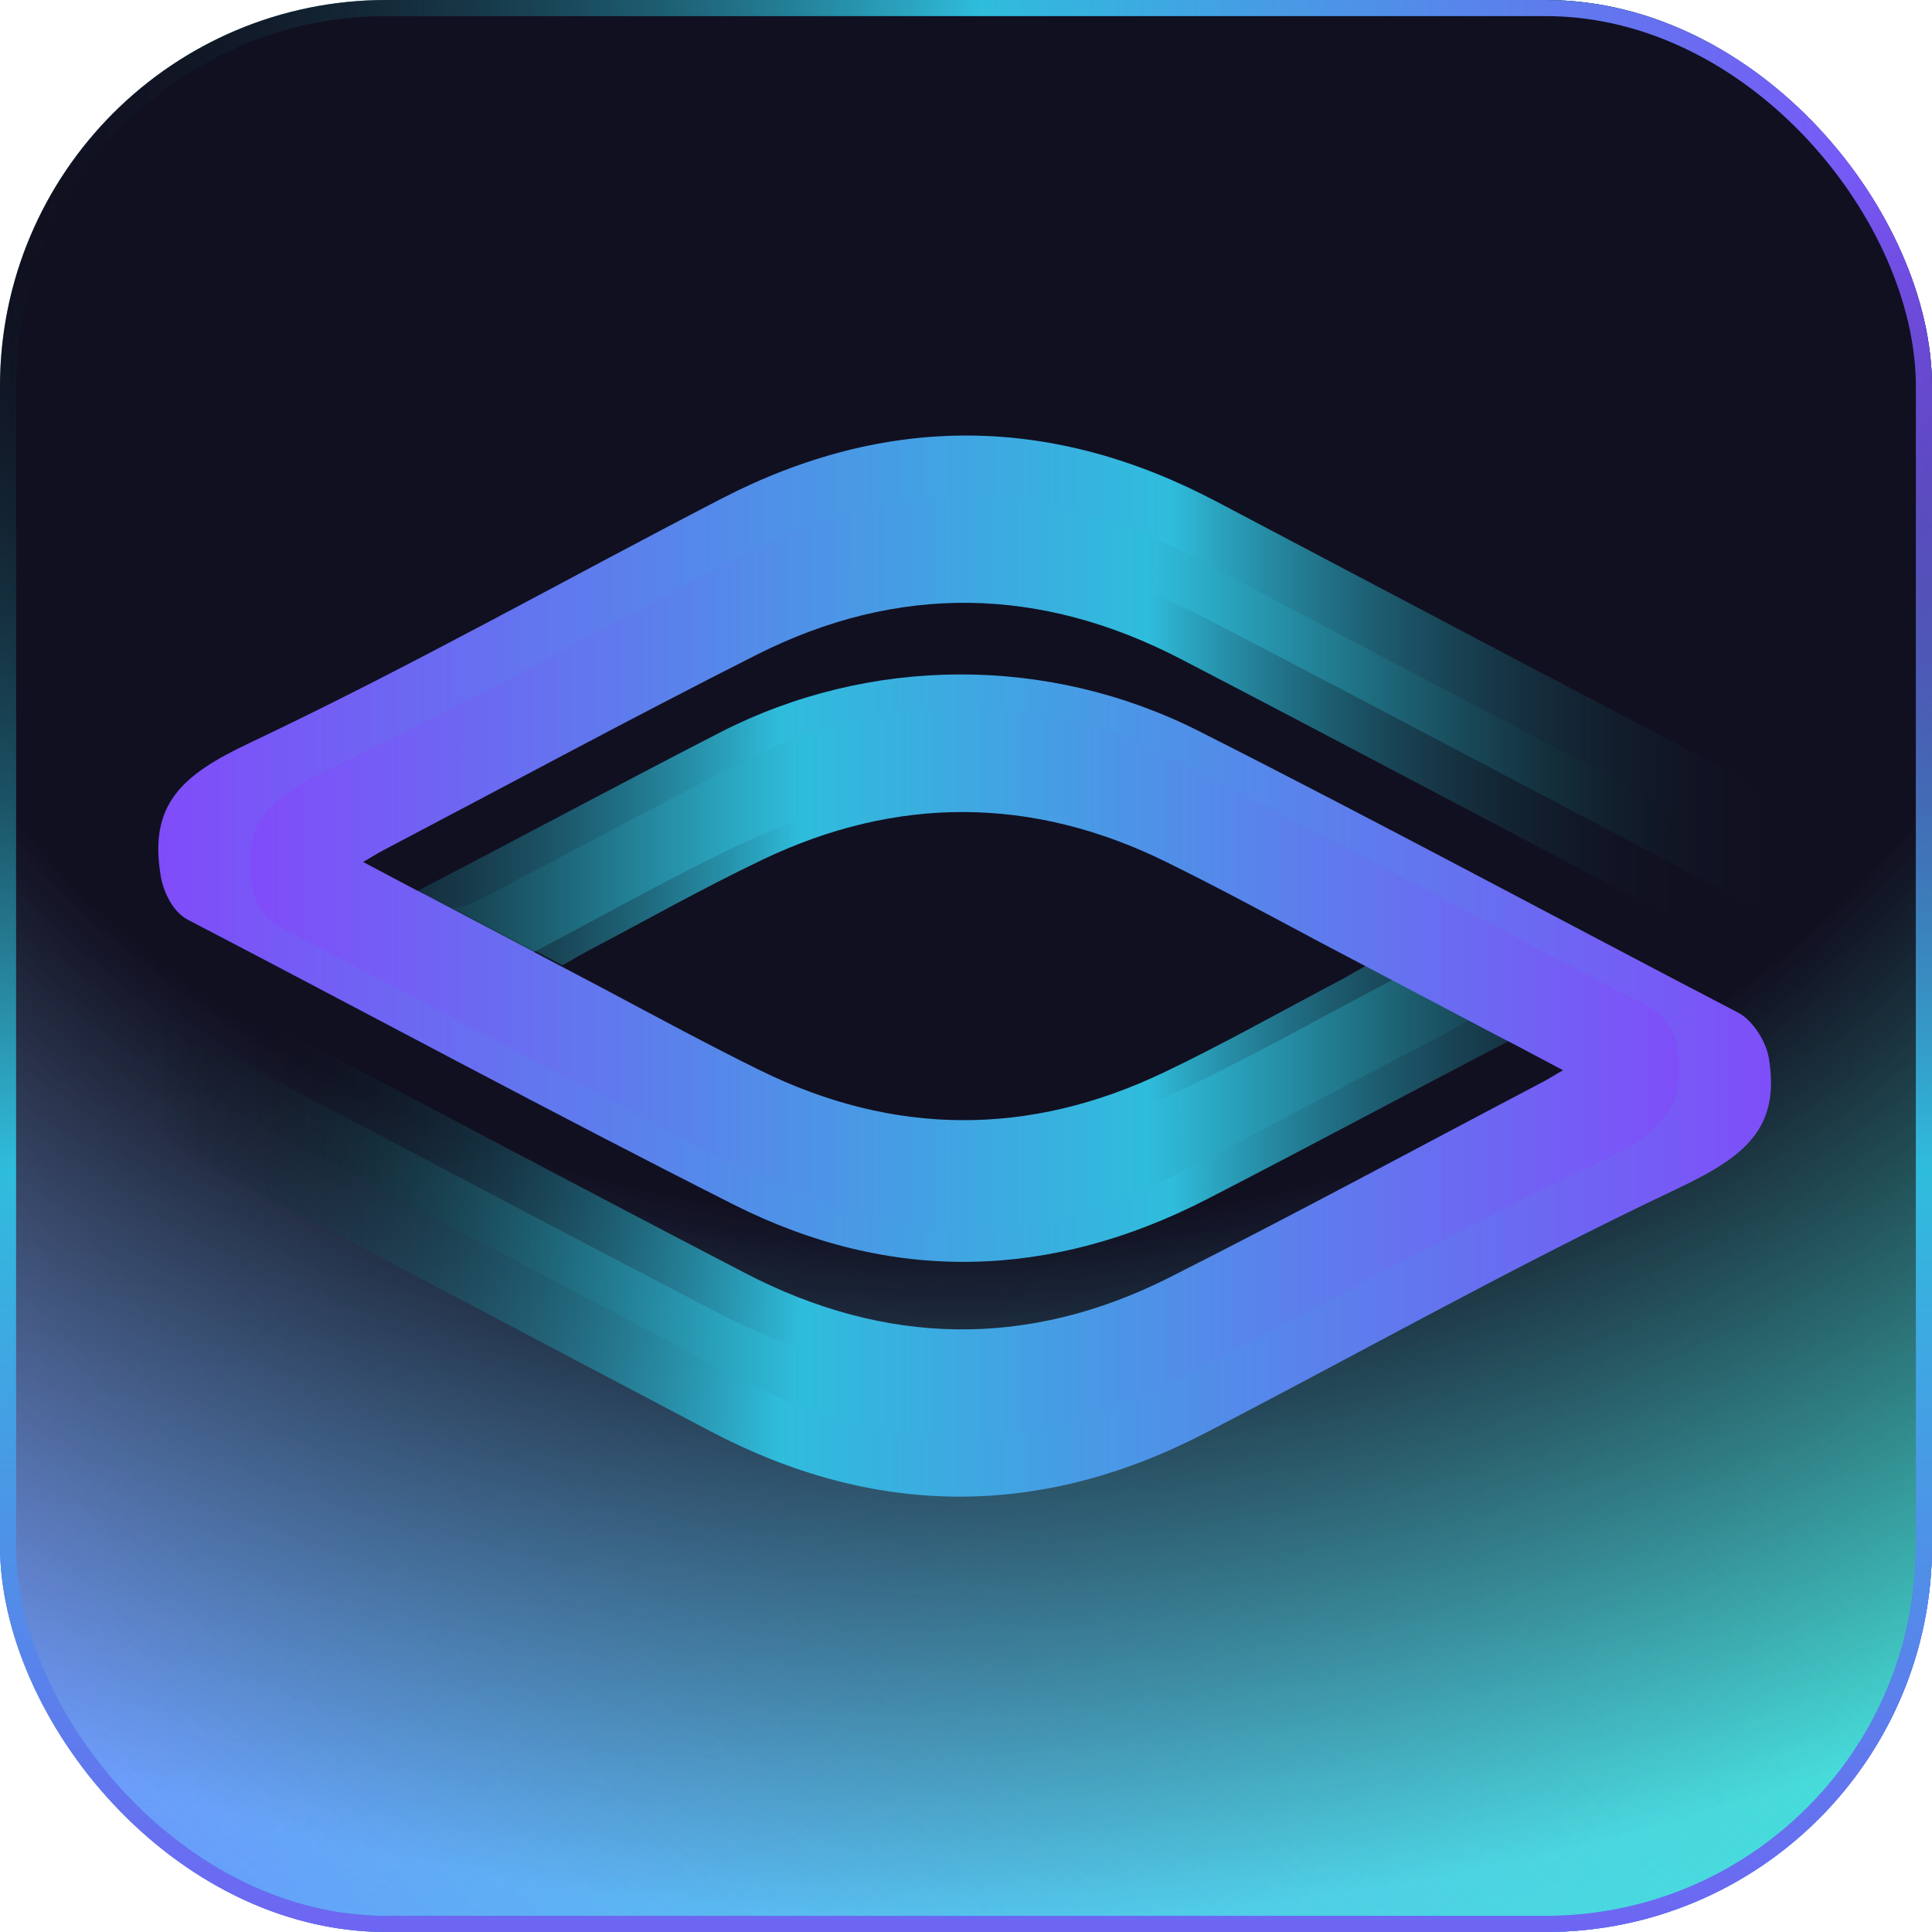
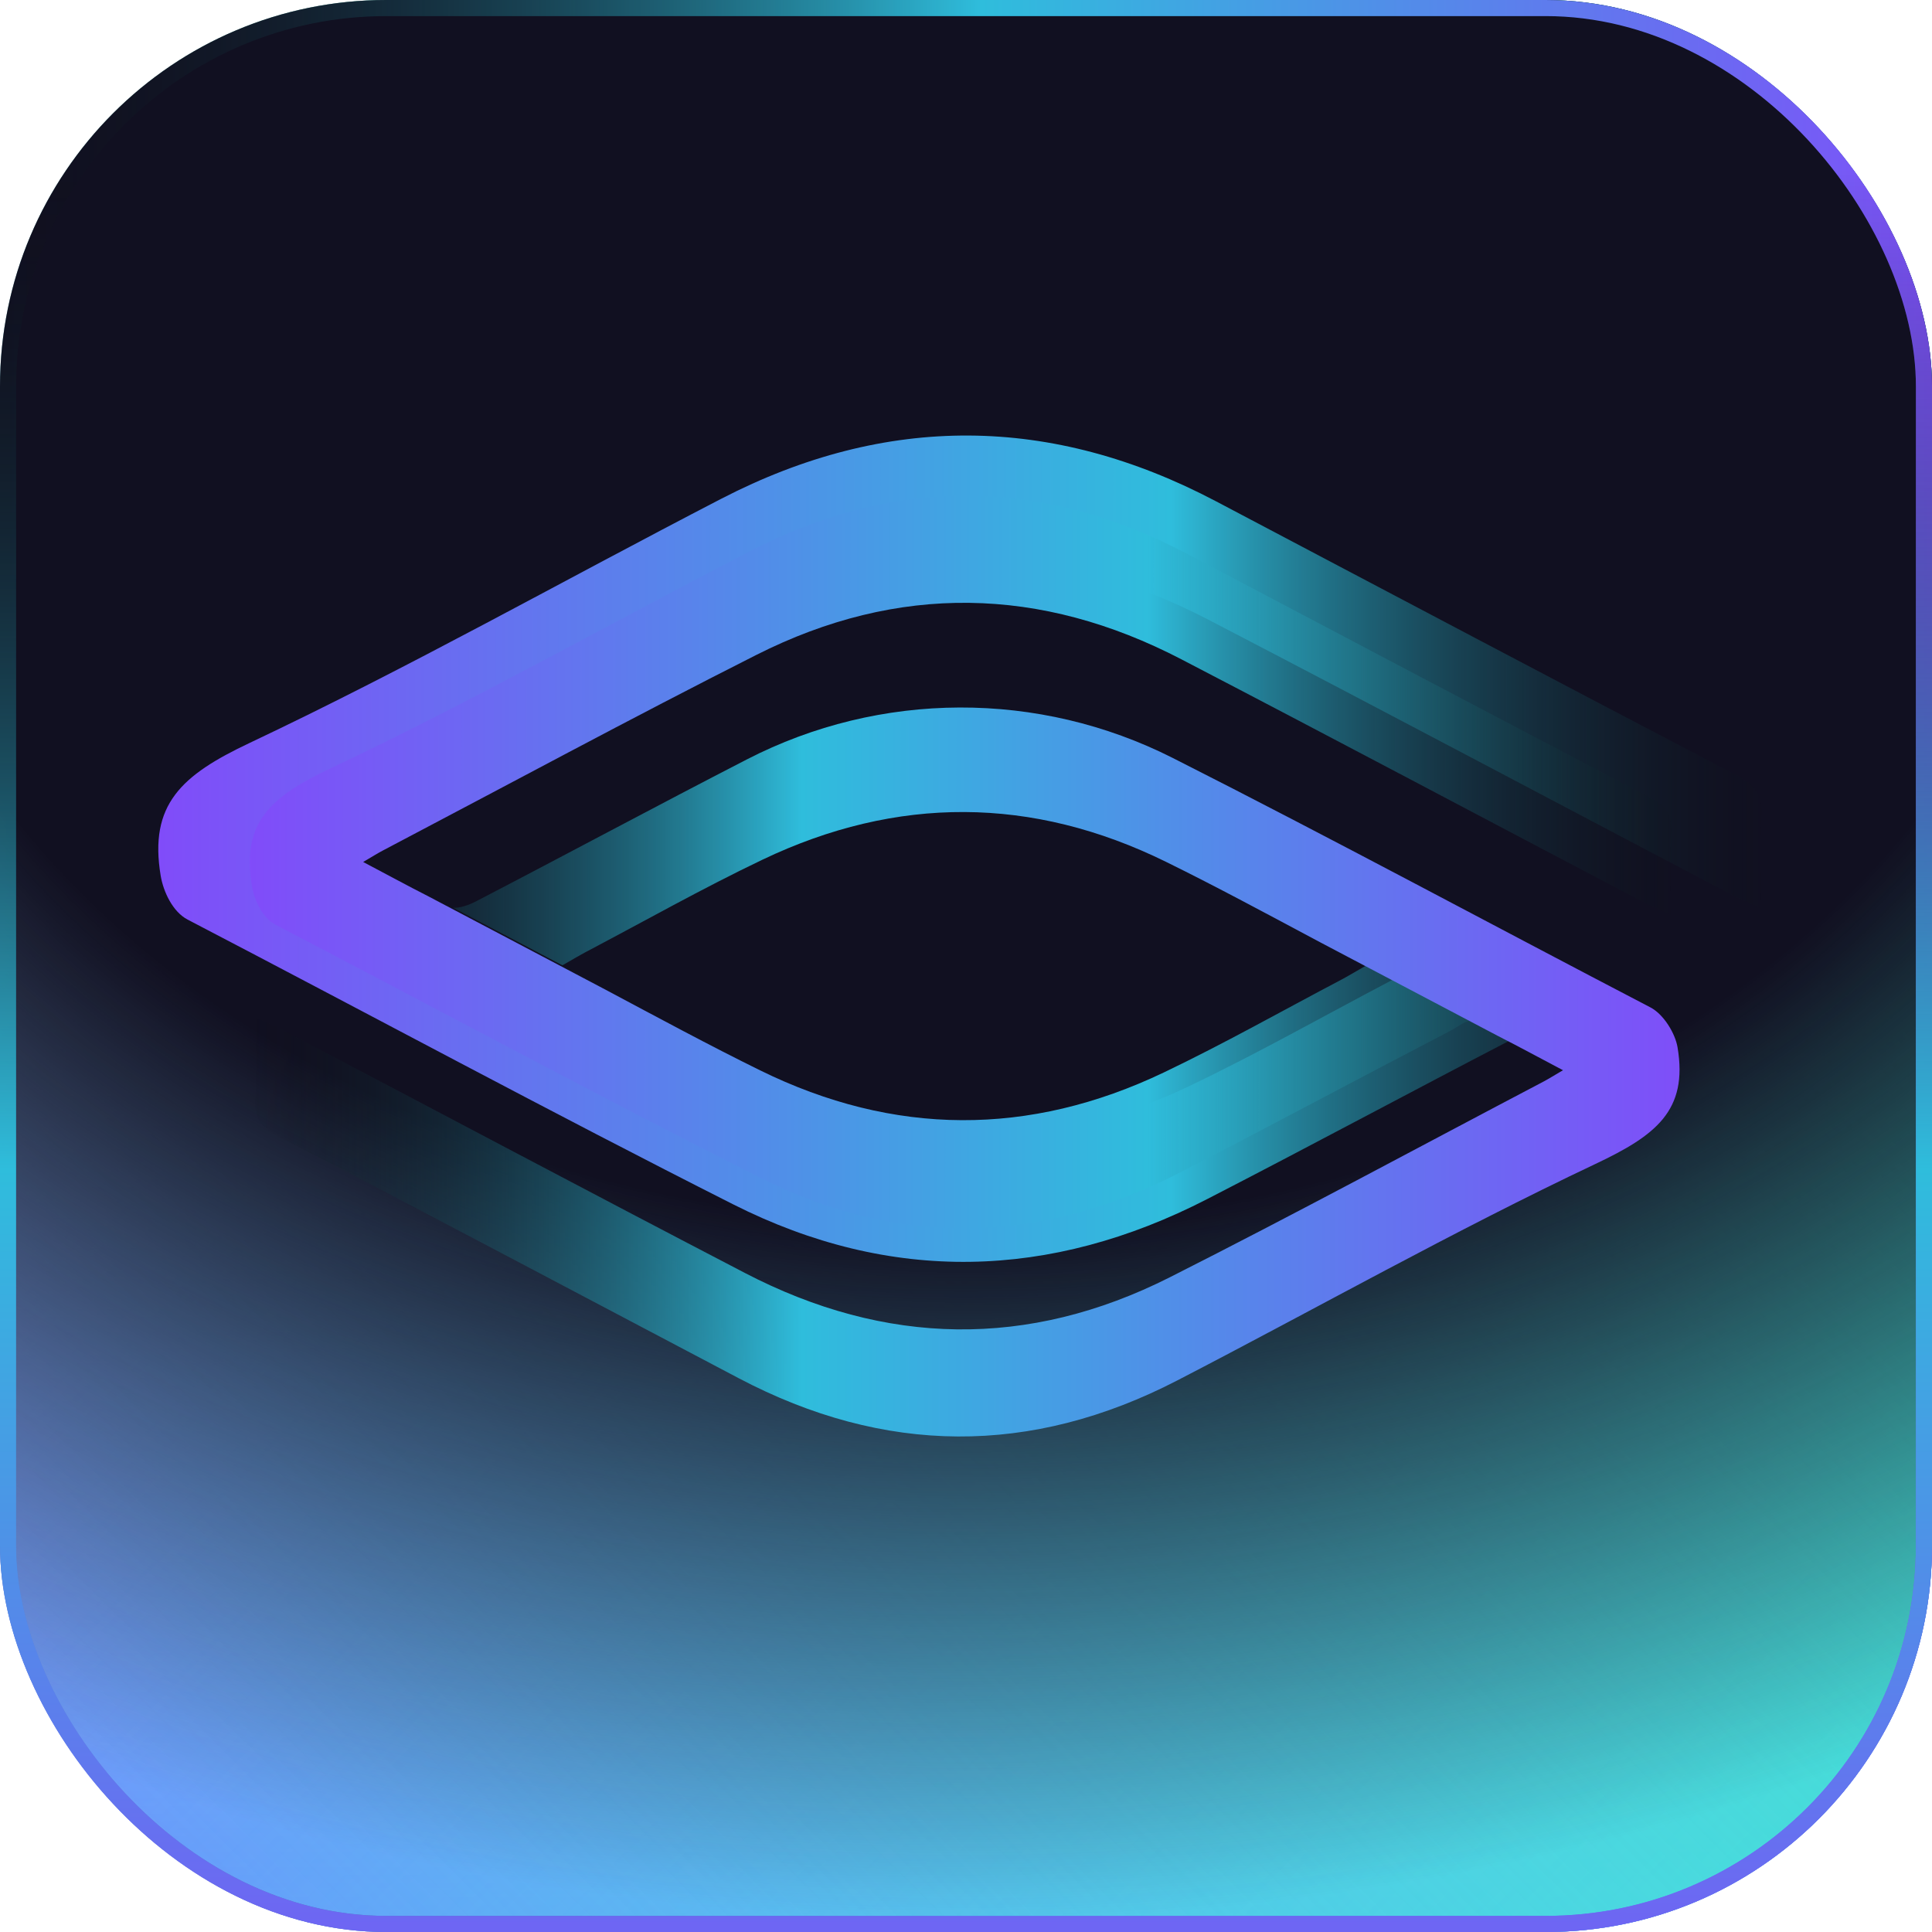
<svg xmlns="http://www.w3.org/2000/svg" width="120" height="120" viewBox="0 0 120 120" fill="none">
  <g clip-path="url(#clip0_1254_82)">
    <rect width="120" height="120" rx="24" fill="url(#paint0_linear_1254_82)" />
    <rect width="120" height="120" rx="24" fill="url(#paint1_linear_1254_82)" />
    <rect width="120" height="120" rx="24" fill="url(#paint2_linear_1254_82)" />
    <rect width="120" height="120" rx="24" fill="url(#paint3_radial_1254_82)" />
    <g filter="url(#filter0_f_1254_82)">
      <path d="M11.659 57.121C22.956 63.006 34.169 69.06 45.538 74.804C55.323 79.747 65.242 79.491 74.983 74.476C81.341 71.203 87.637 67.815 93.98 64.521C94.416 64.294 95.104 63.739 95.576 63.815L88.135 59.914C87.193 60.451 86.76 60.718 86.313 60.953C82.171 63.132 78.09 65.441 73.869 67.458C64.448 71.957 54.959 71.921 45.581 67.307C42.01 65.549 38.499 63.652 34.739 61.649L22.353 55.122C20.866 54.368 19.373 53.549 17.778 52.712C18.42 52.337 18.77 52.113 19.138 51.918C27.862 47.336 36.533 42.646 45.325 38.204C55.248 33.193 65.249 33.387 75.095 38.511C85.916 44.139 96.686 49.862 107.481 55.537C108.022 55.822 108.596 56.053 109.372 56.41C109.372 54.274 109.292 52.474 109.401 50.681C109.476 49.429 109.043 48.765 107.918 48.177C97.104 42.534 86.327 36.826 75.535 31.14C65.317 25.756 55.049 25.677 44.795 30.981C35.028 36.036 25.438 41.448 15.505 46.145C11.28 48.141 9.239 49.961 9.982 54.403C10.148 55.388 10.728 56.638 11.659 57.121Z" fill="url(#paint4_linear_1254_82)" />
-       <path d="M107.954 62.895C96.794 57.083 85.721 51.104 74.496 45.425C65.112 40.677 54.006 40.713 44.658 45.526C38.293 48.802 31.986 52.197 25.633 55.495C25.196 55.722 24.529 55.957 24.078 55.917L31.738 59.951C32.679 59.413 32.852 59.298 33.3 59.06C37.442 56.88 41.523 54.571 45.744 52.554C55.165 48.055 64.654 48.091 74.031 52.706C77.603 54.463 81.114 56.361 84.873 58.363L97.26 64.89C98.746 65.644 100.24 66.463 101.835 67.3C101.192 67.676 100.842 67.899 100.474 68.094C91.75 72.677 83.08 77.367 74.287 81.808C64.365 86.82 54.364 86.625 44.517 81.502C33.697 75.873 22.927 70.151 12.132 64.475C11.59 64.19 11.017 63.959 10.241 63.602C10.241 65.738 10.32 67.539 10.212 69.332C10.136 70.584 10.569 71.248 11.695 71.836C22.508 77.479 33.285 83.187 44.077 88.873C54.295 94.256 64.564 94.335 74.818 89.032C84.585 83.977 94.175 78.565 104.108 73.867C108.333 71.868 110.604 70.138 109.861 65.697C109.695 64.712 108.885 63.379 107.954 62.895Z" fill="url(#paint5_linear_1254_82)" />
    </g>
    <g filter="url(#filter1_d_1254_82)">
      <path d="M17.132 57.448C27.148 62.666 37.09 68.033 47.169 73.126C55.844 77.508 64.638 77.281 73.275 72.835C78.911 69.933 84.493 66.93 90.116 64.009C90.504 63.808 91.113 63.315 91.532 63.383L84.934 59.924C84.099 60.401 83.716 60.638 83.319 60.846C79.647 62.778 76.029 64.825 72.286 66.613C63.934 70.602 55.521 70.57 47.208 66.479C44.041 64.921 40.928 63.238 37.595 61.463L26.613 55.676C25.296 55.008 23.971 54.282 22.557 53.539C23.127 53.207 23.437 53.008 23.763 52.836C31.498 48.773 39.185 44.615 46.98 40.677C55.777 36.234 64.644 36.407 73.374 40.949C82.967 45.939 92.516 51.012 102.086 56.044C102.566 56.297 103.075 56.502 103.763 56.818C103.763 54.925 103.692 53.328 103.788 51.739C103.855 50.629 103.471 50.04 102.473 49.519C92.887 44.516 83.332 39.455 73.764 34.414C64.705 29.641 55.601 29.571 46.51 34.273C37.851 38.755 29.349 43.553 20.542 47.718C16.796 49.486 14.987 51.1 15.646 55.038C15.793 55.911 16.307 57.02 17.132 57.448Z" fill="url(#paint6_linear_1254_82)" />
      <path d="M102.505 62.568C92.611 57.414 82.794 52.114 72.843 47.079C64.522 42.869 54.676 42.901 46.388 47.169C40.746 50.073 35.154 53.083 29.521 56.007C29.134 56.208 28.542 56.416 28.142 56.381L34.933 59.957C35.768 59.481 35.922 59.378 36.319 59.167C39.991 57.235 43.609 55.188 47.351 53.4C55.703 49.411 64.116 49.443 72.43 53.534C75.597 55.092 78.709 56.775 82.042 58.55L93.024 64.337C94.342 65.005 95.666 65.731 97.08 66.473C96.511 66.806 96.2 67.004 95.874 67.177C88.139 71.24 80.453 75.398 72.657 79.336C63.86 83.779 54.993 83.606 46.264 79.064C36.67 74.074 27.122 69 17.551 63.969C17.071 63.716 16.563 63.511 15.875 63.195C15.875 65.088 15.945 66.684 15.849 68.274C15.782 69.384 16.166 69.973 17.164 70.494C26.751 75.497 36.306 80.558 45.873 85.599C54.932 90.372 64.036 90.442 73.127 85.74C81.787 81.258 90.289 76.46 99.095 72.295C102.841 70.523 104.855 68.989 104.196 65.052C104.049 64.178 103.331 62.996 102.505 62.568Z" fill="url(#paint7_linear_1254_82)" />
    </g>
  </g>
  <rect x="0.5" y="0.5" width="119" height="119" rx="23.5" stroke="url(#paint8_linear_1254_82)" />
  <rect x="0.5" y="0.5" width="119" height="119" rx="23.5" stroke="url(#paint9_linear_1254_82)" />
  <defs>
    <filter id="filter0_f_1254_82" x="-10.168" y="7.052" width="140.168" height="105.908" filterUnits="userSpaceOnUse" color-interpolation-filters="sRGB">
      <feFlood flood-opacity="0" result="BackgroundImageFix" />
      <feBlend mode="normal" in="SourceGraphic" in2="BackgroundImageFix" result="shape" />
      <feGaussianBlur stdDeviation="10" result="effect1_foregroundBlur_1254_82" />
    </filter>
    <filter id="filter1_d_1254_82" x="11.513" y="26.79" width="96.807" height="66.433" filterUnits="userSpaceOnUse" color-interpolation-filters="sRGB">
      <feFlood flood-opacity="0" result="BackgroundImageFix" />
      <feColorMatrix in="SourceAlpha" type="matrix" values="0 0 0 0 0 0 0 0 0 0 0 0 0 0 0 0 0 0 127 0" result="hardAlpha" />
      <feOffset />
      <feGaussianBlur stdDeviation="2" />
      <feComposite in2="hardAlpha" operator="out" />
      <feColorMatrix type="matrix" values="0 0 0 0 0 0 0 0 0 0 0 0 0 0 0 0 0 0 0.6 0" />
      <feBlend mode="normal" in2="BackgroundImageFix" result="effect1_dropShadow_1254_82" />
      <feBlend mode="normal" in="SourceGraphic" in2="effect1_dropShadow_1254_82" result="shape" />
    </filter>
    <linearGradient id="paint0_linear_1254_82" x1="0" y1="-1" x2="0" y2="120" gradientUnits="userSpaceOnUse">
      <stop stop-color="#8043FF" stop-opacity="0" />
      <stop offset="1" stop-color="#8043FF" />
    </linearGradient>
    <linearGradient id="paint1_linear_1254_82" x1="-0.75" y1="-0.75" x2="120.75" y2="119.25" gradientUnits="userSpaceOnUse">
      <stop stop-color="#54E1FF" stop-opacity="0" />
      <stop offset="1" stop-color="#54E1FF" />
    </linearGradient>
    <linearGradient id="paint2_linear_1254_82" x1="1.5276e-06" y1="120" x2="120" y2="-1.5" gradientUnits="userSpaceOnUse">
      <stop stop-color="#37DEB5" stop-opacity="0" />
      <stop offset="1" stop-color="#37DEB5" />
    </linearGradient>
    <radialGradient id="paint3_radial_1254_82" cx="0" cy="0" r="1" gradientUnits="userSpaceOnUse" gradientTransform="translate(60 23.5) rotate(90) scale(96.5 123.385)">
      <stop offset="0.547" stop-color="#111021" />
      <stop offset="1" stop-color="#111021" stop-opacity="0" />
    </radialGradient>
    <linearGradient id="paint4_linear_1254_82" x1="8.838" y1="58.104" x2="111.921" y2="58.127" gradientUnits="userSpaceOnUse">
      <stop stop-color="#824AFA" />
      <stop offset="0.62" stop-color="#2FBDDC" />
      <stop offset="1" stop-color="#090909" stop-opacity="0" />
    </linearGradient>
    <linearGradient id="paint5_linear_1254_82" x1="9.207" y1="72.787" x2="112.518" y2="72.811" gradientUnits="userSpaceOnUse">
      <stop stop-color="#090909" stop-opacity="0" />
      <stop offset="0.38" stop-color="#2FBDDC" />
      <stop offset="1" stop-color="#824AFA" />
    </linearGradient>
    <linearGradient id="paint6_linear_1254_82" x1="14.631" y1="58.319" x2="106.023" y2="58.34" gradientUnits="userSpaceOnUse">
      <stop stop-color="#824AFA" />
      <stop offset="0.62" stop-color="#2FBDDC" />
      <stop offset="1" stop-color="#090909" stop-opacity="0" />
    </linearGradient>
    <linearGradient id="paint7_linear_1254_82" x1="14.958" y1="71.338" x2="106.552" y2="71.359" gradientUnits="userSpaceOnUse">
      <stop stop-color="#090909" stop-opacity="0" />
      <stop offset="0.38" stop-color="#2FBDDC" />
      <stop offset="1" stop-color="#824AFA" />
    </linearGradient>
    <linearGradient id="paint8_linear_1254_82" x1="-1.198" y1="72.599" x2="123.028" y2="72.614" gradientUnits="userSpaceOnUse">
      <stop stop-color="#090909" stop-opacity="0" />
      <stop offset="0.5" stop-color="#2FBDDC" />
      <stop offset="1" stop-color="#824AFA" />
    </linearGradient>
    <linearGradient id="paint9_linear_1254_82" x1="60.915" y1="134.712" x2="60.929" y2="10.486" gradientUnits="userSpaceOnUse">
      <stop stop-color="#824AFA" />
      <stop offset="0.5" stop-color="#2FBDDC" />
      <stop offset="1" stop-color="#090909" stop-opacity="0" />
    </linearGradient>
    <clipPath id="clip0_1254_82">
      <rect width="120" height="120" rx="24" fill="white" />
    </clipPath>
  </defs>
</svg>